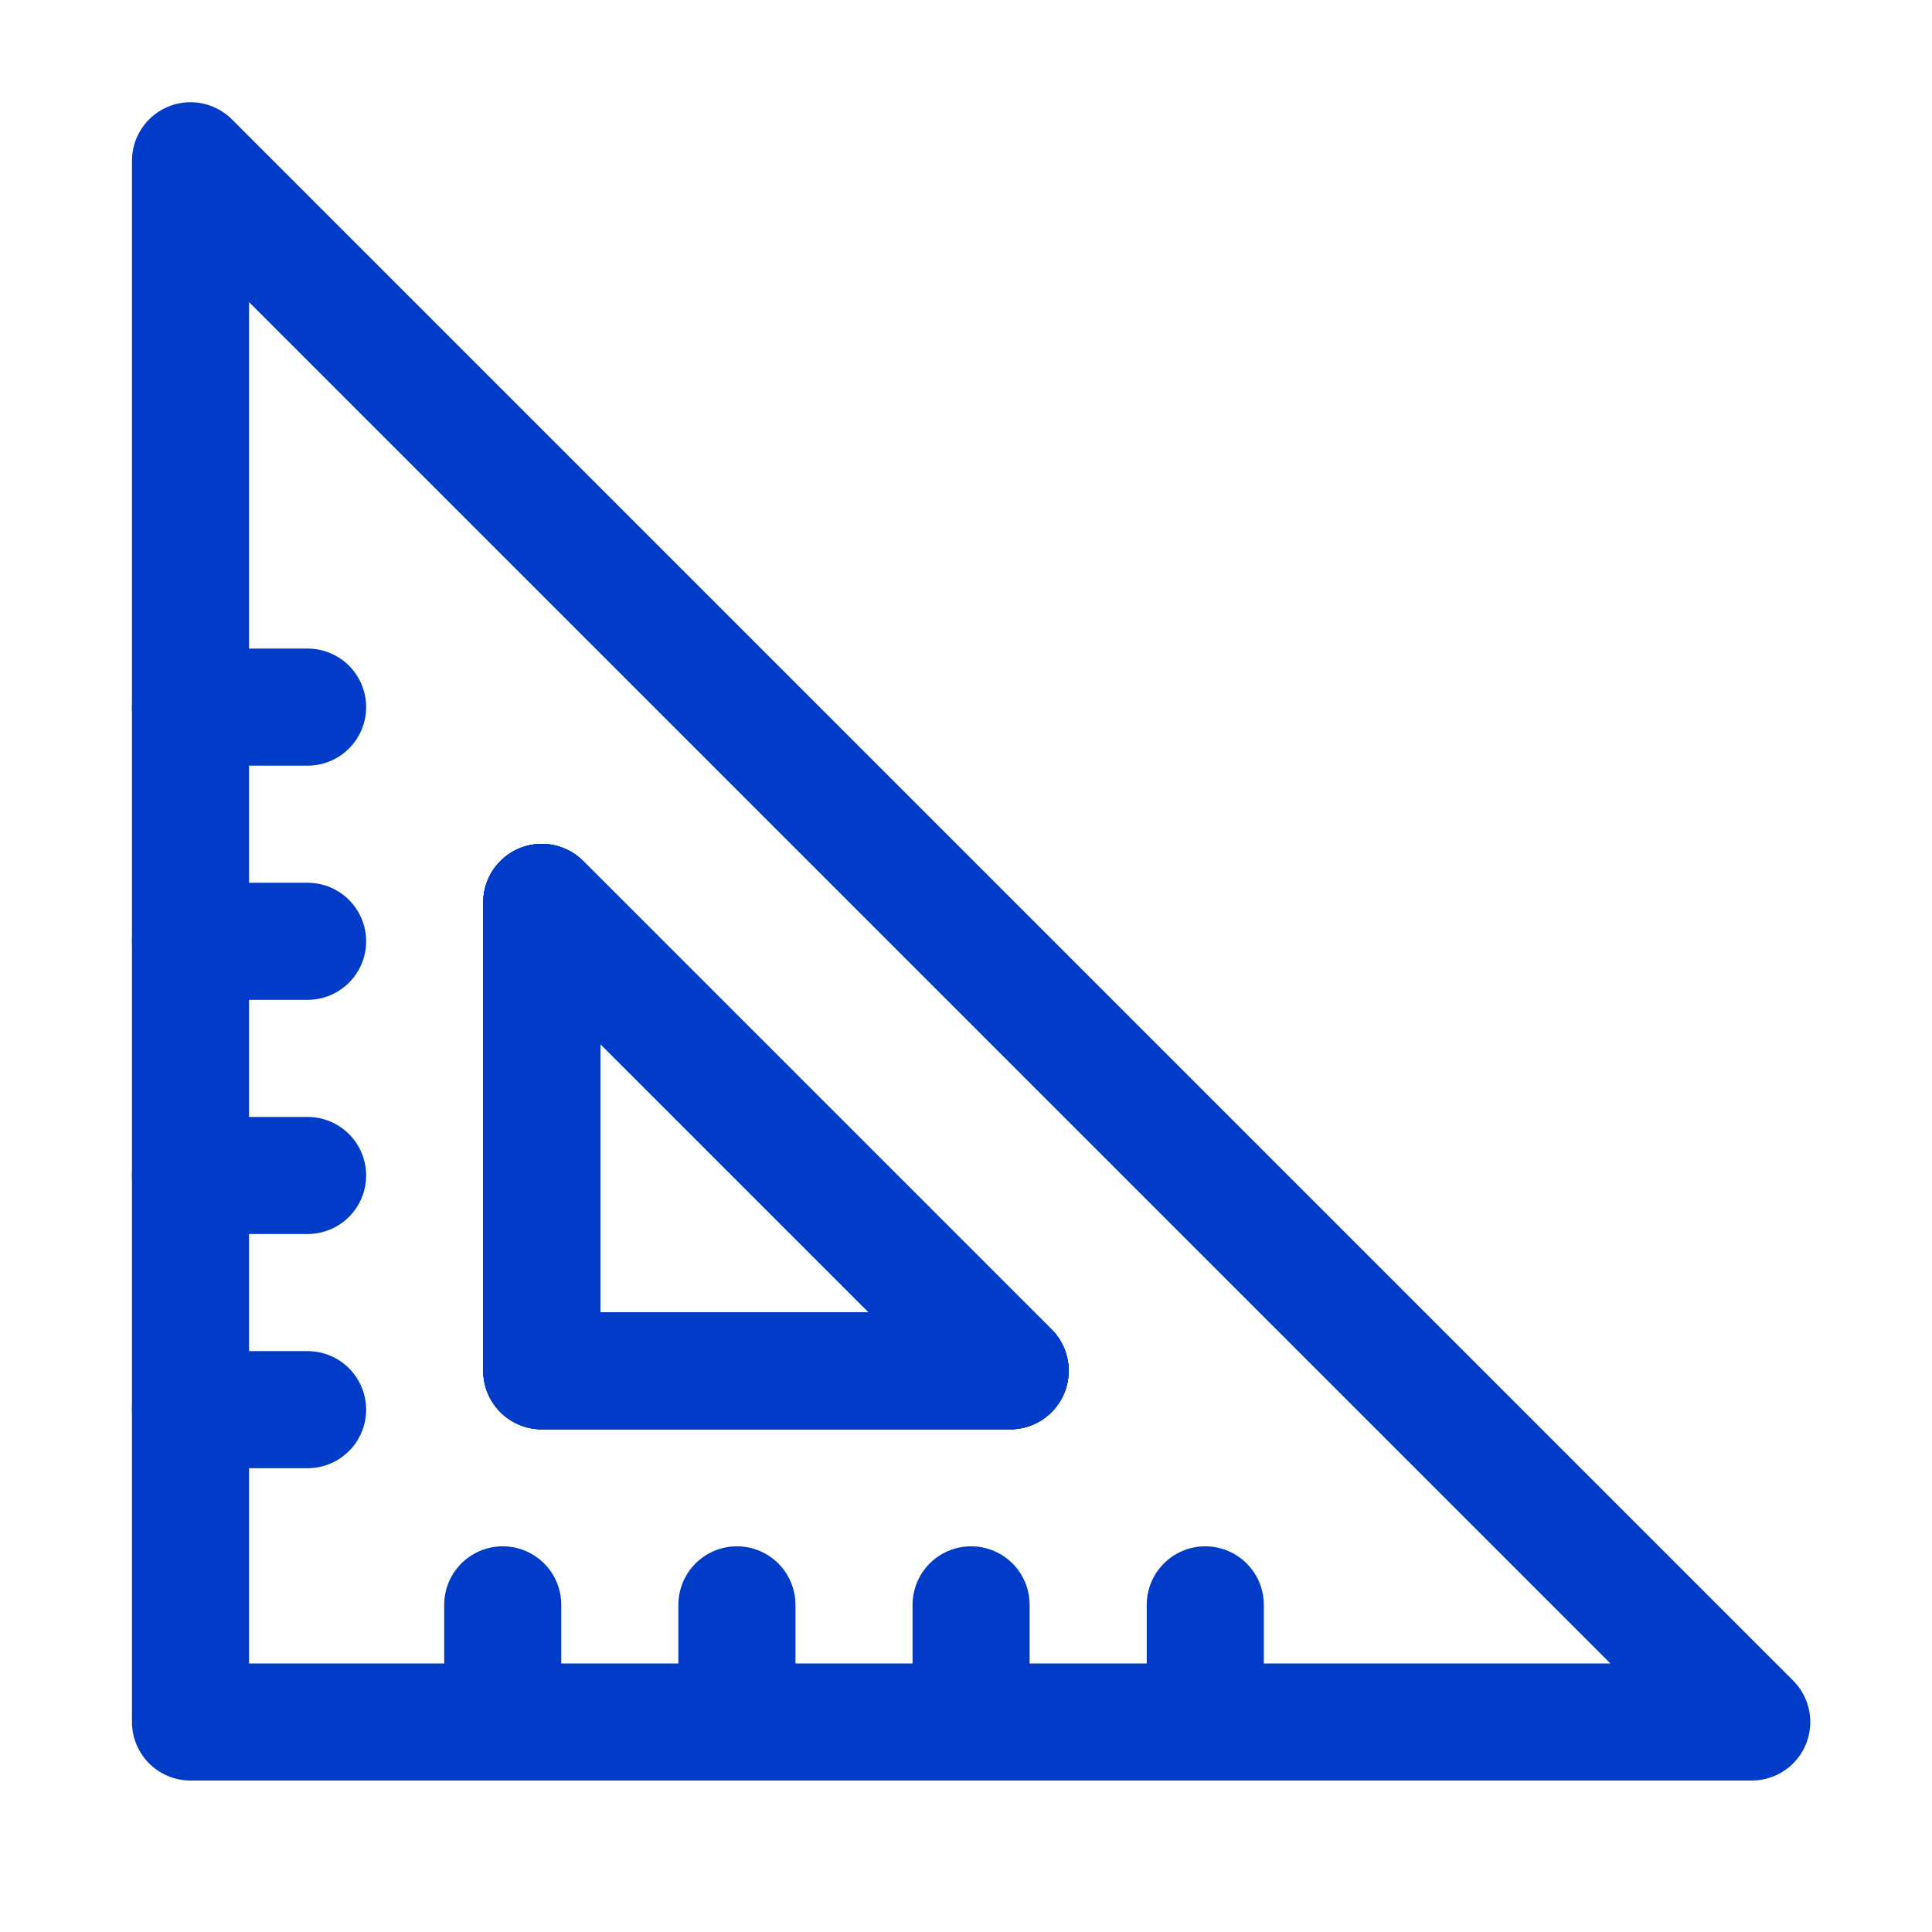
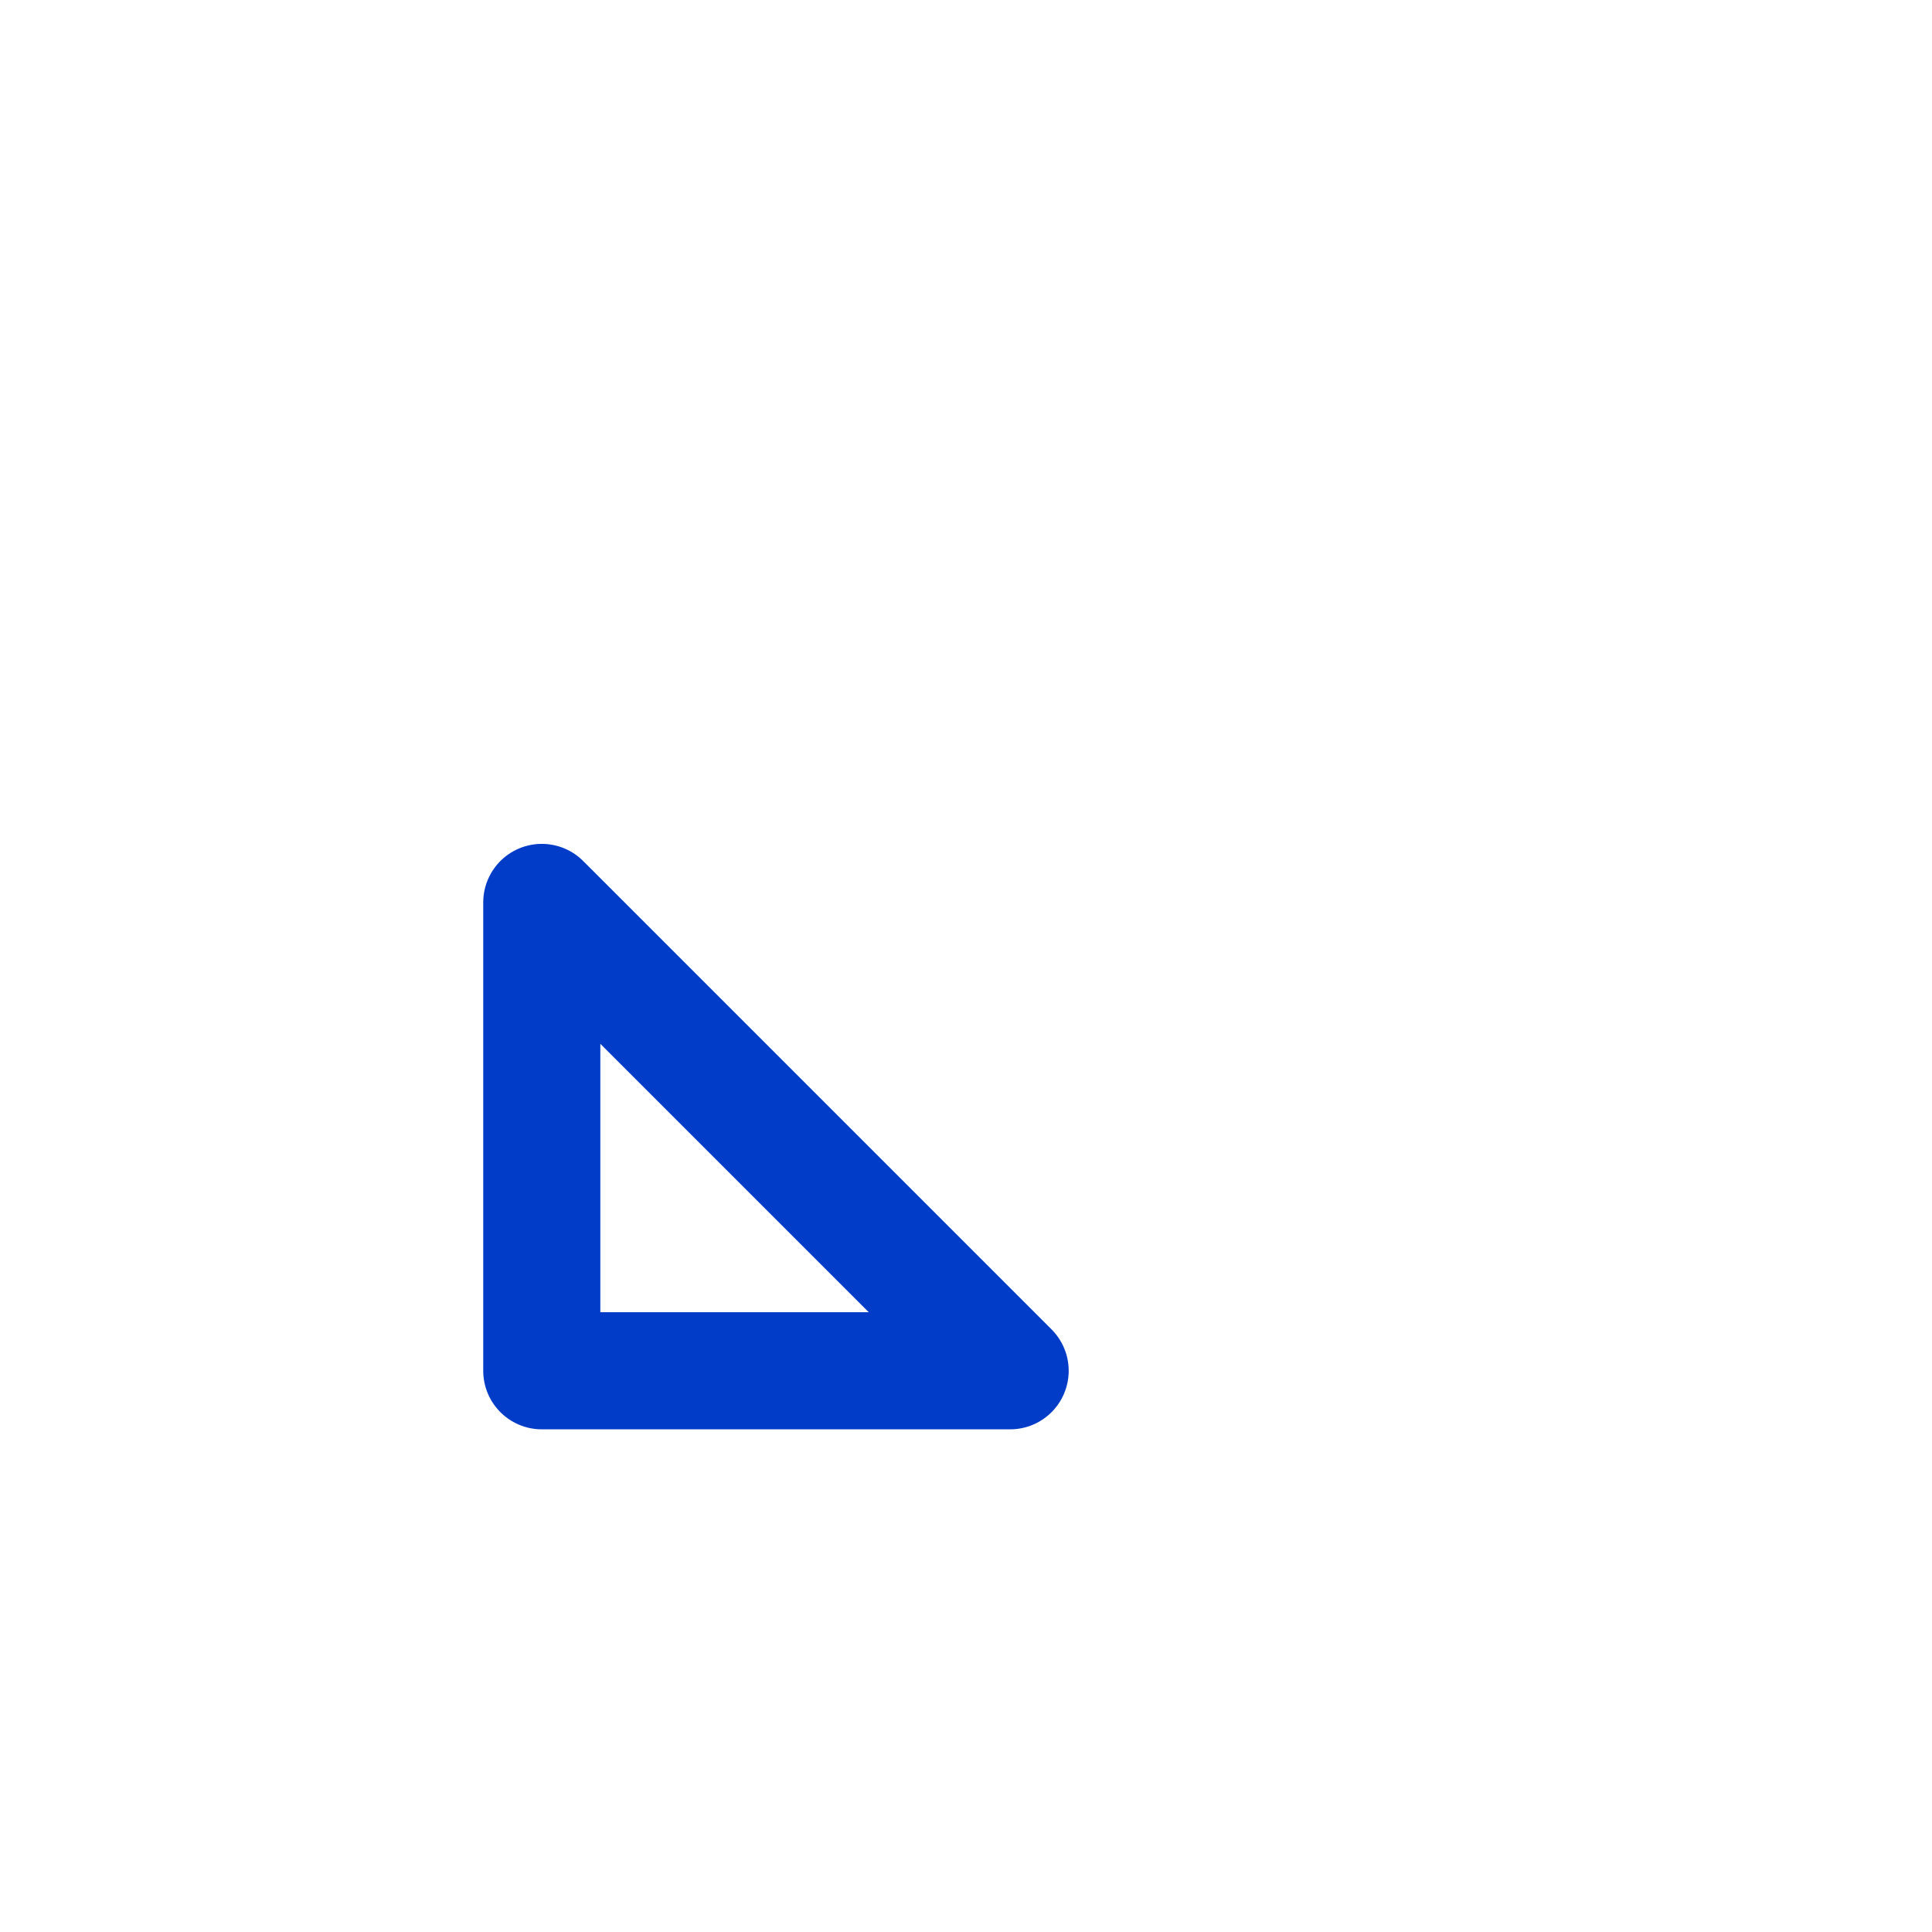
<svg xmlns="http://www.w3.org/2000/svg" width="33" height="33" viewBox="0 0 33 33" fill="none">
-   <path d="M29.921 29.413L3.254 2.746V29.413H29.921Z" stroke="#003CC8" stroke-width="2" stroke-linecap="round" stroke-linejoin="round" />
  <path d="M9.254 23.414H17.254L9.254 15.414V23.414Z" stroke="#003CC8" stroke-width="2" stroke-linecap="round" stroke-linejoin="round" />
-   <path d="M9.254 23.414H17.254L9.254 15.414V23.414Z" stroke="#003CC8" stroke-width="2" stroke-linecap="round" stroke-linejoin="round" />
-   <path d="M9.254 23.414H17.254L9.254 15.414V23.414Z" stroke="#003CC8" stroke-width="2" stroke-linecap="round" stroke-linejoin="round" />
-   <path d="M9.254 23.414H17.254L9.254 15.414V23.414Z" stroke="#003CC8" stroke-width="2" stroke-linecap="round" stroke-linejoin="round" />
-   <path d="M20.587 29.412V27.412M16.587 29.412V27.412M12.587 29.412V27.412M8.587 29.412V27.412M3.254 24.078H5.254M3.254 20.078H5.254M3.254 16.078H5.254M3.254 12.078H5.254" stroke="#003CC8" stroke-width="2" stroke-linecap="round" stroke-linejoin="round" />
</svg>